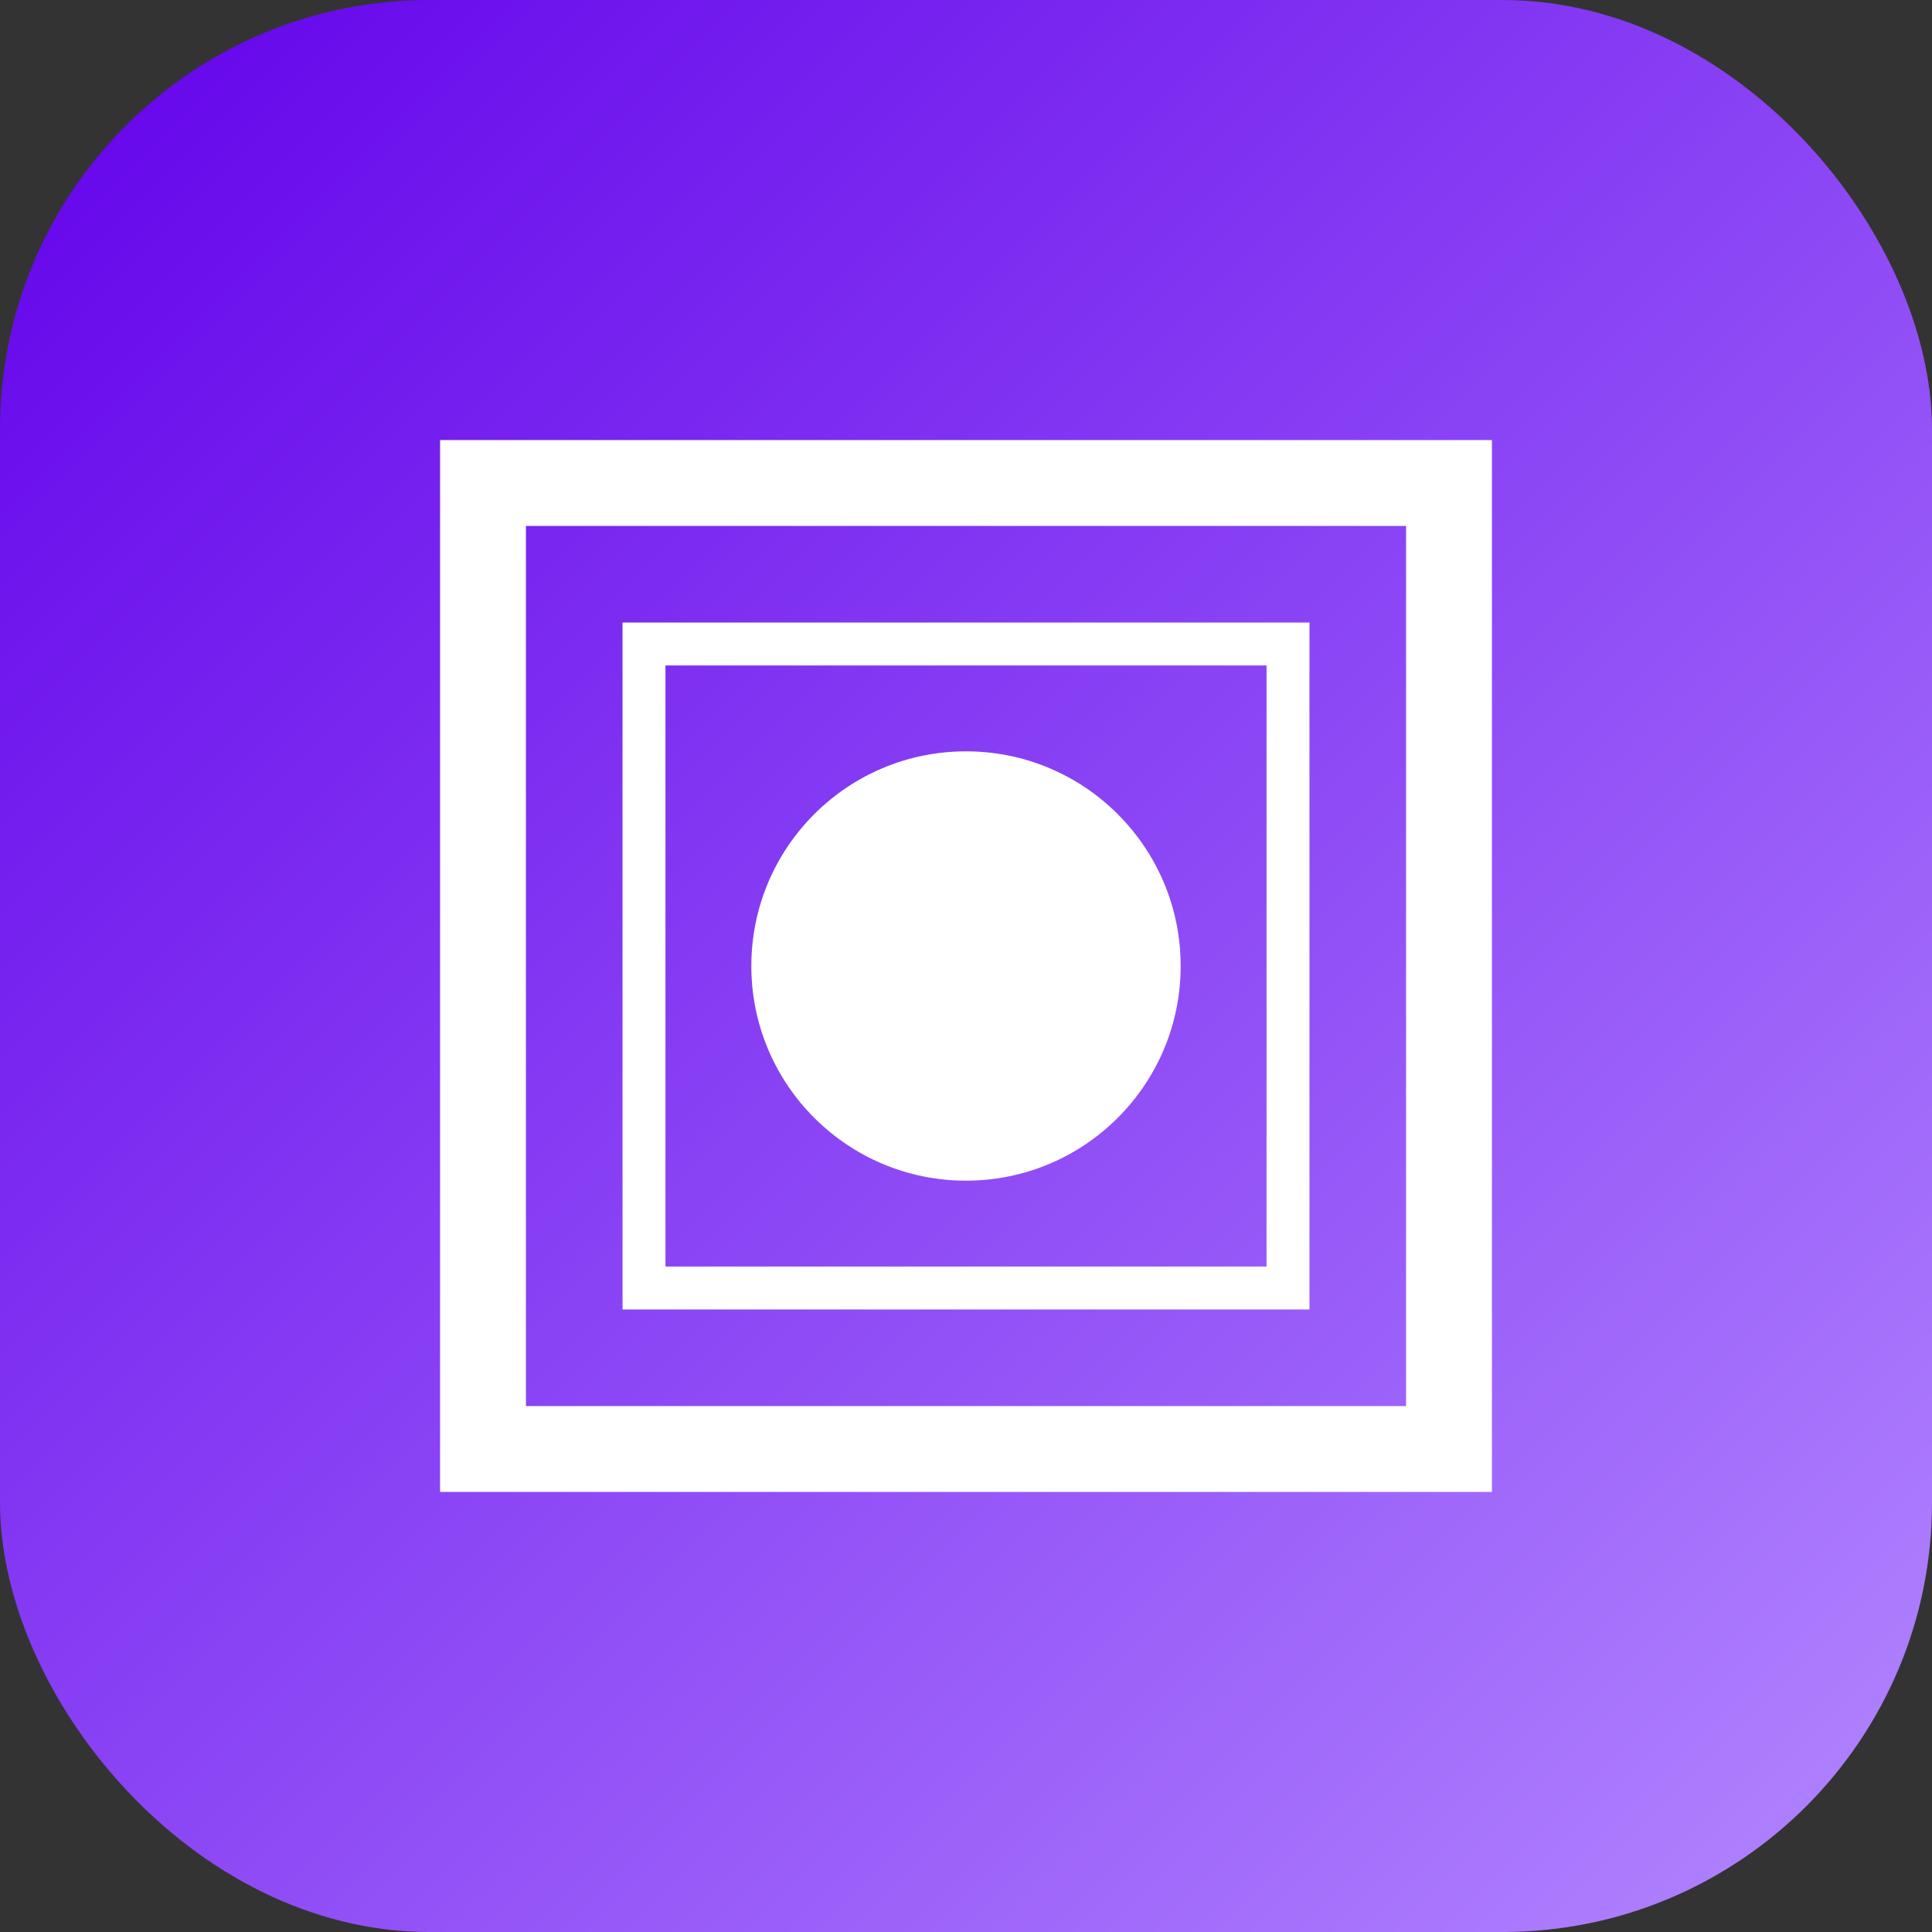
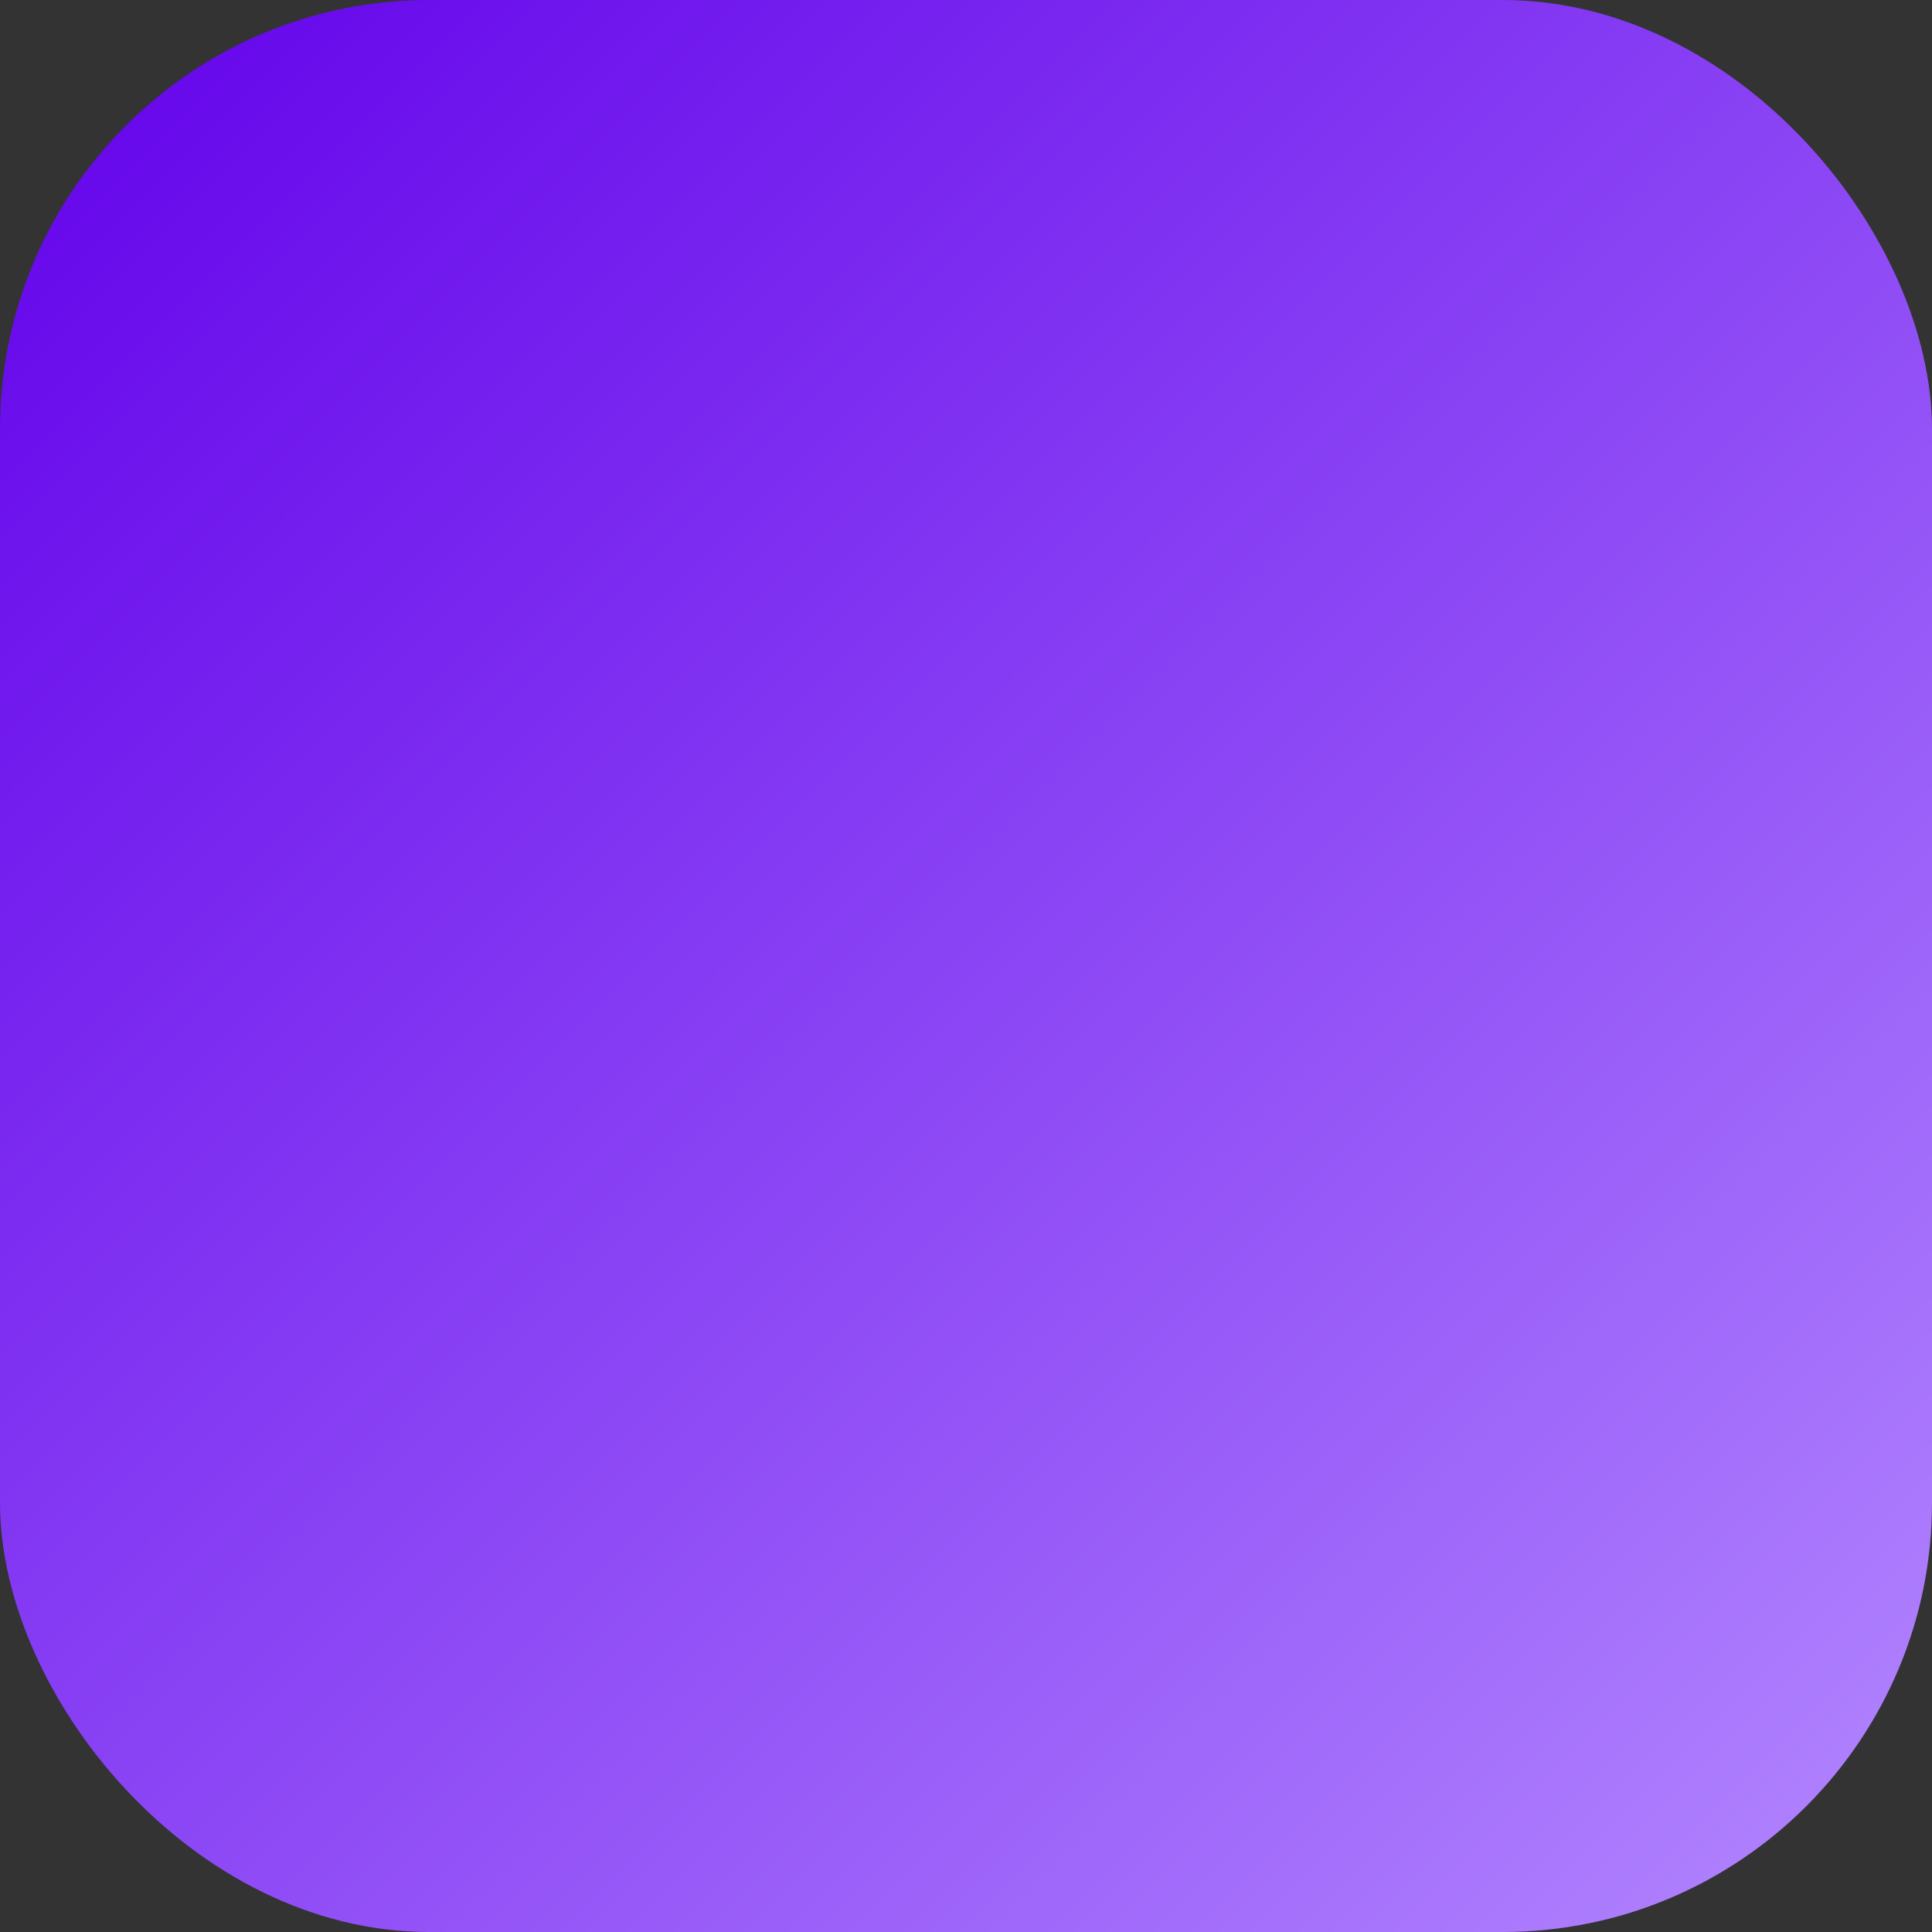
<svg xmlns="http://www.w3.org/2000/svg" width="180" height="180" viewBox="0 0 180 180">
  <rect x="0" y="0" width="180" height="180" fill="#333333" stroke="none" />
  <defs>
    <linearGradient id="gradient" x1="0%" y1="0%" x2="100%" y2="100%">
      <stop offset="0%" style="stop-color:#6200EA;stop-opacity:1" />
      <stop offset="100%" style="stop-color:#B388FF;stop-opacity:1" />
    </linearGradient>
  </defs>
  <rect width="180" height="180" rx="40" fill="url(#gradient)" />
-   <path d="M45,45 L135,45 L135,135 L45,135 Z" fill="none" stroke="white" stroke-width="8" />
-   <path d="M60,60 L120,60 L120,120 L60,120 Z" fill="none" stroke="white" stroke-width="4" />
-   <circle cx="90" cy="90" r="20" fill="white" />
</svg>